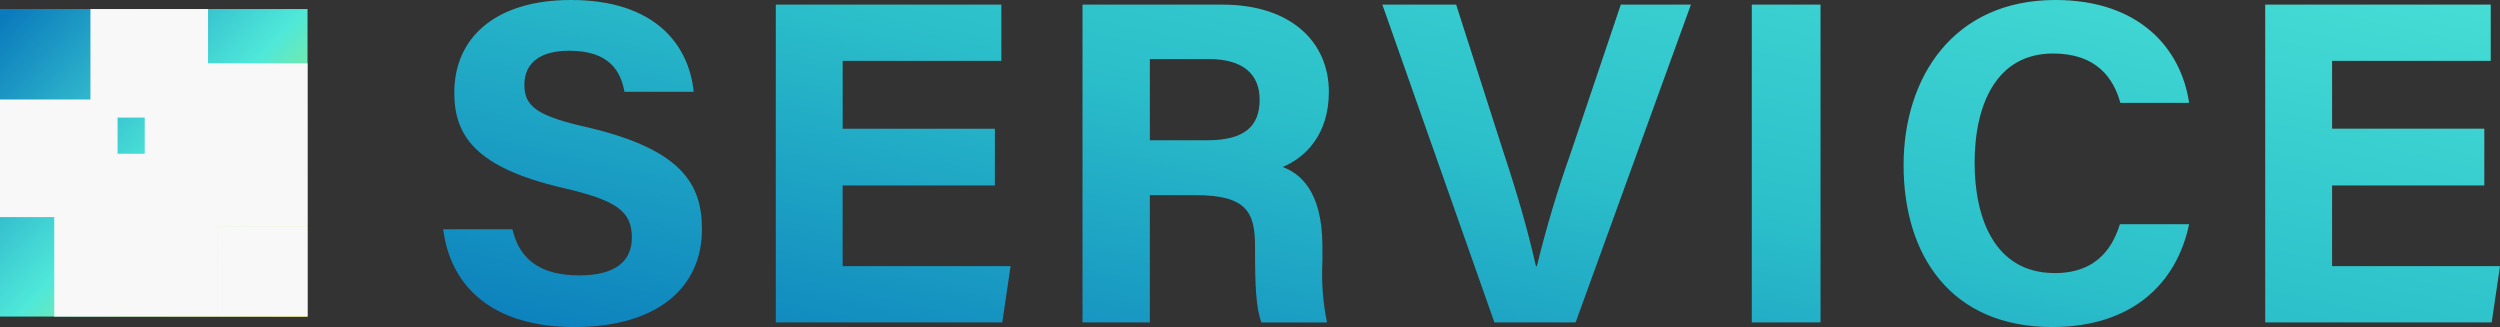
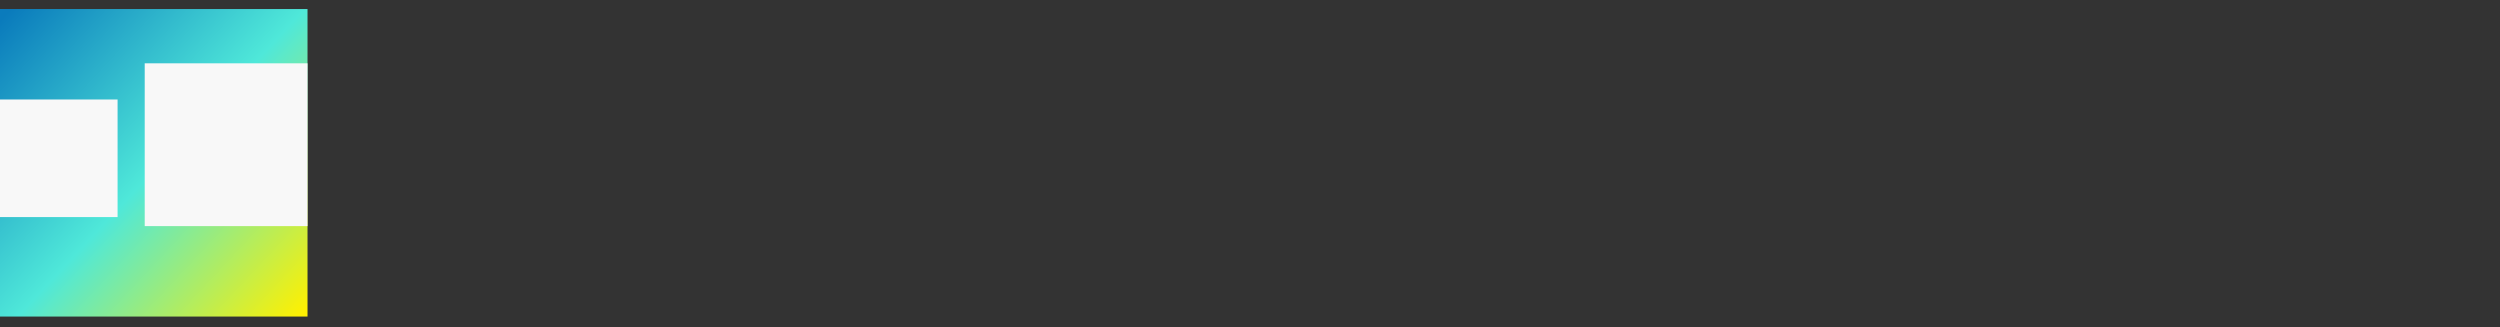
<svg xmlns="http://www.w3.org/2000/svg" width="276.409" height="36.159" viewBox="0 0 276.409 36.159">
  <rect x="0" y="0" width="276.409" height="36.159" fill="#333333" stroke="none" />
  <defs>
    <clipPath id="clip-path">
-       <path id="パス_244" data-name="パス 244" d="M-228.786-10.3C-227.97-3.876-223.227.51-214.3.51c9.282,0,14.127-4.437,14.127-10.812,0-5-2.244-8.772-12.444-11.22-5.712-1.275-7.191-2.3-7.191-4.743,0-2.5,1.836-3.774,4.947-3.774,4.539,0,5.712,2.346,6.12,4.539h7.65c-.51-5.151-4.233-10.149-13.566-10.149-8.313,0-12.9,4.131-12.9,10.251,0,4.743,2.346,8.262,11.934,10.506,6.018,1.377,7.7,2.6,7.7,5.508,0,2.55-1.734,4.182-5.814,4.182s-6.579-1.581-7.395-5.1Zm61-11.118h-16.83v-7.5h17.544v-6.222h-24.939V0h25.041l.918-6.222H-184.62v-8.925h16.83Zm22.134,7.344c5.661,0,6.63,1.836,6.63,5.661v.51c0,3.723.1,6.375.714,7.905h7.242a26.543,26.543,0,0,1-.51-6.681V-8.415c0-6.324-2.652-8.109-4.386-8.772,2.55-1.071,5.1-3.621,5.1-8.313,0-5.457-4.131-9.639-11.781-9.639H-158.1V0h7.446V-14.076Zm-5-15.045h6.528c3.723,0,5.61,1.632,5.61,4.488,0,2.907-1.632,4.488-5.763,4.488h-6.375ZM-103.581,0l12.75-35.139h-7.752l-5.508,16.32a128.045,128.045,0,0,0-3.774,12.6h-.1c-.816-3.621-1.989-7.8-3.621-12.7l-5.2-16.218h-8.16L-112.557,0ZM-84.1-35.139V0h7.6V-35.139Zm40.7,24.276c-.663,2.091-2.193,5.406-7.191,5.406-6.783,0-8.874-6.273-8.874-12.189,0-6.426,2.4-12.087,8.67-12.087,4.794,0,6.681,2.7,7.446,5.457h7.6c-.867-5.916-5.406-11.373-14.79-11.373-11.322,0-16.779,8.619-16.779,18.258,0,10,5.253,17.9,16.422,17.9,8.823,0,13.77-4.794,15.147-11.373ZM-3.111-21.42h-16.83v-7.5H-2.4v-6.222H-27.336V0H-2.295l.918-6.222H-19.941v-8.925h16.83Z" transform="translate(-342.419 -8404.93)" fill="#0a7bbc" />
-     </clipPath>
+       </clipPath>
    <linearGradient id="linear-gradient" x1="0.012" y1="1" x2="1" y2="-0.065" gradientUnits="objectBoundingBox">
      <stop offset="0" stop-color="#036eb9" />
      <stop offset="0.494" stop-color="#2bbfca" />
      <stop offset="1" stop-color="#50e9d9" />
    </linearGradient>
    <linearGradient id="linear-gradient-2" y1="0.039" x2="1" y2="0.973" gradientUnits="objectBoundingBox">
      <stop offset="0" stop-color="#0a7bbc" />
      <stop offset="0.51" stop-color="#4fe8d9" />
      <stop offset="1" stop-color="#fef002" />
    </linearGradient>
  </defs>
  <g id="グループ_19789" data-name="グループ 19789" transform="translate(-120 -1465)">
    <g id="マスクグループ_57" data-name="マスクグループ 57" transform="translate(740.204 9905.579)" clip-path="url(#clip-path)">
-       <rect id="長方形_29576" data-name="長方形 29576" width="241" height="57" transform="translate(-578 -8451)" fill="url(#linear-gradient)" />
-     </g>
+       </g>
    <g id="グループ_19788" data-name="グループ 19788" transform="translate(120 1466)">
      <rect id="長方形_52061" data-name="長方形 52061" width="34" height="34" transform="translate(0 0)" fill="url(#linear-gradient-2)" />
      <g id="グループ_19760" data-name="グループ 19760" transform="translate(0 0)">
-         <rect id="長方形_29569" data-name="長方形 29569" width="10" height="10" transform="translate(24 24)" fill="#f8f8f8" />
-         <rect id="長方形_29570" data-name="長方形 29570" width="18" height="18" transform="translate(6 16)" fill="#f8f8f8" style="mix-blend-mode: overlay;isolation: isolate" />
        <rect id="長方形_29571" data-name="長方形 29571" width="18" height="18" transform="translate(16 6)" fill="#f8f8f8" style="mix-blend-mode: overlay;isolation: isolate" />
-         <rect id="長方形_29572" data-name="長方形 29572" width="13" height="12" transform="translate(10)" fill="#f8f8f8" style="mix-blend-mode: overlay;isolation: isolate" />
        <rect id="長方形_29573" data-name="長方形 29573" width="13" height="13" transform="translate(0 10)" fill="#f8f8f8" style="mix-blend-mode: overlay;isolation: isolate" />
      </g>
    </g>
  </g>
</svg>